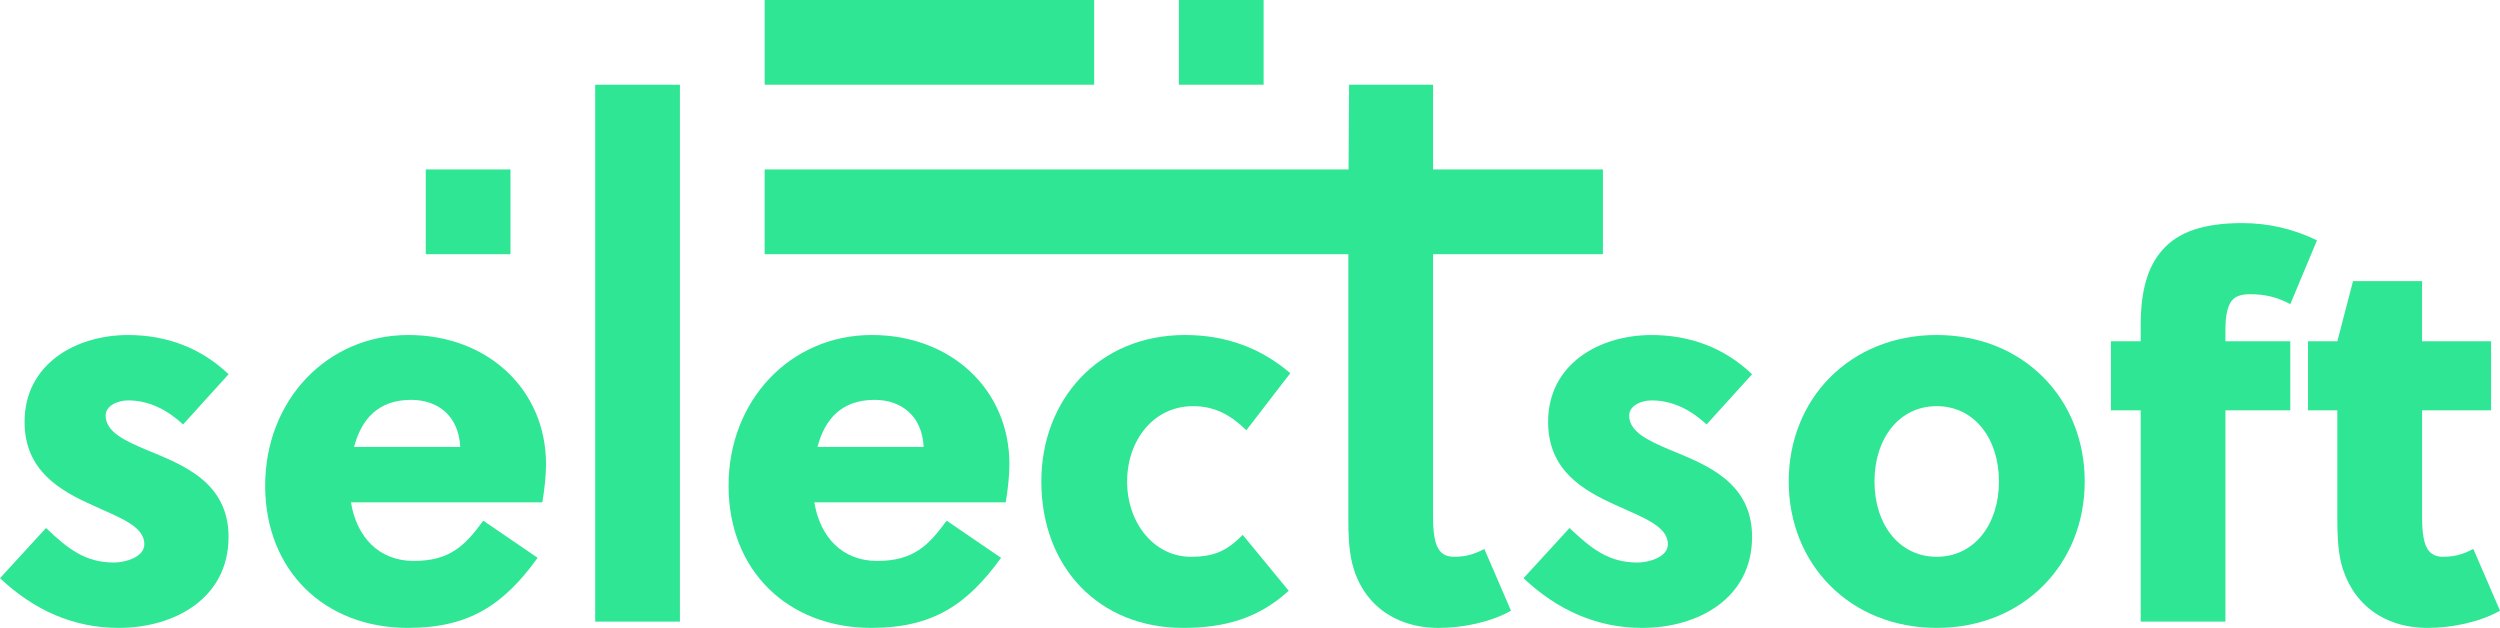
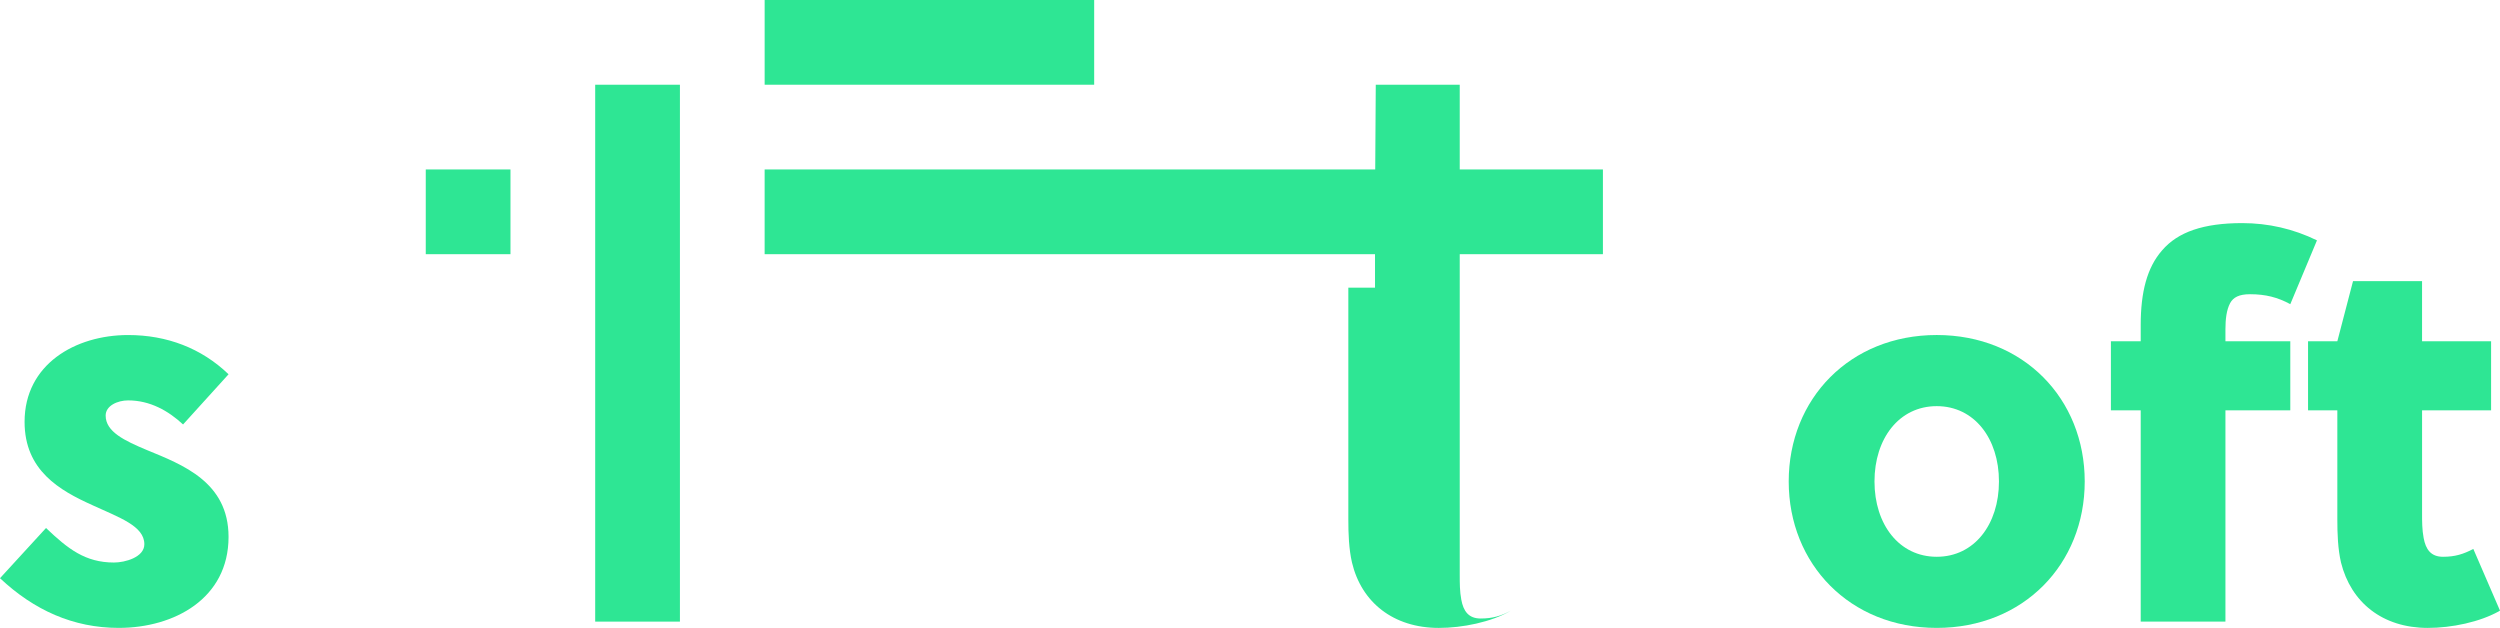
<svg xmlns="http://www.w3.org/2000/svg" id="uuid-e18212db-6ae1-4982-a6b8-a76f128bba7d" viewBox="0 0 188.633 47.377">
  <defs>
    <style>.uuid-ed7d2cdf-eec6-4b20-a5dc-43c461f49ea4{fill:#2ee694;stroke-width:0px;}</style>
  </defs>
  <g id="uuid-d9fd077d-b399-42a6-84ae-cc443996496a">
    <path class="uuid-ed7d2cdf-eec6-4b20-a5dc-43c461f49ea4" d="M13.812,32.026c-1.105-1.026-2.486-1.815-4.143-1.815-.789,0-1.697.395-1.697,1.144,0,1.223,1.42,1.894,3.117,2.605,2.683,1.105,6.156,2.407,6.156,6.551,0,4.657-4.104,6.866-8.287,6.866-3.433,0-6.393-1.341-8.958-3.749l3.473-3.788c1.657,1.579,2.96,2.605,5.13,2.605.829,0,2.289-.395,2.289-1.381,0-1.381-1.894-2.012-3.946-2.959-2.446-1.105-5.091-2.605-5.091-6.274,0-4.341,3.828-6.551,7.814-6.551,2.92,0,5.524.987,7.577,2.96l-3.433,3.788Z" />
-     <path class="uuid-ed7d2cdf-eec6-4b20-a5dc-43c461f49ea4" d="M30.781,47.377c-6.274,0-10.773-4.301-10.773-10.734s4.657-11.365,10.813-11.365c5.959,0,10.378,4.104,10.378,9.747,0,.868-.118,1.894-.276,2.88h-14.443c.434,2.644,2.131,4.42,4.735,4.42,2.723,0,3.867-1.144,5.248-3.038l4.104,2.802c-2.565,3.552-5.169,5.288-9.787,5.288ZM34.727,33.723c-.118-2.368-1.697-3.552-3.71-3.552-2.486,0-3.749,1.46-4.301,3.552h8.011Z" />
    <rect class="uuid-ed7d2cdf-eec6-4b20-a5dc-43c461f49ea4" x="44.909" y="6.393" width="6.393" height="40.51" />
-     <path class="uuid-ed7d2cdf-eec6-4b20-a5dc-43c461f49ea4" d="M65.745,47.377c-6.274,0-10.773-4.301-10.773-10.734s4.657-11.365,10.813-11.365c5.959,0,10.378,4.104,10.378,9.747,0,.868-.118,1.894-.276,2.88h-14.443c.434,2.644,2.131,4.42,4.735,4.42,2.723,0,3.867-1.144,5.248-3.038l4.104,2.802c-2.565,3.552-5.169,5.288-9.787,5.288ZM69.692,33.723c-.118-2.368-1.697-3.552-3.71-3.552-2.486,0-3.749,1.46-4.301,3.552h8.011Z" />
-     <path class="uuid-ed7d2cdf-eec6-4b20-a5dc-43c461f49ea4" d="M97.237,44.575c-2.249,2.052-4.775,2.802-7.971,2.802-6.314,0-10.694-4.538-10.694-11.049,0-6.156,4.302-11.05,10.852-11.05,3.078,0,5.722.987,7.932,2.881l-3.315,4.302c-1.184-1.145-2.368-1.815-4.025-1.815-2.999,0-4.972,2.604-4.972,5.683,0,3.157,2.052,5.683,4.814,5.683,1.657,0,2.684-.395,3.907-1.657l3.473,4.222Z" />
-     <path class="uuid-ed7d2cdf-eec6-4b20-a5dc-43c461f49ea4" d="M128.768,32.026c-1.105-1.026-2.486-1.815-4.144-1.815-.789,0-1.697.395-1.697,1.144,0,1.223,1.42,1.894,3.117,2.605,2.684,1.105,6.156,2.407,6.156,6.551,0,4.657-4.104,6.866-8.287,6.866-3.433,0-6.393-1.341-8.958-3.749l3.473-3.788c1.657,1.579,2.96,2.605,5.13,2.605.829,0,2.289-.395,2.289-1.381,0-1.381-1.894-2.012-3.946-2.959-2.446-1.105-5.091-2.605-5.091-6.274,0-4.341,3.828-6.551,7.813-6.551,2.92,0,5.525.987,7.577,2.96l-3.433,3.788Z" />
    <path class="uuid-ed7d2cdf-eec6-4b20-a5dc-43c461f49ea4" d="M157.299,36.328c0,6.235-4.617,11.049-11.167,11.049s-11.168-4.814-11.168-11.049,4.617-11.05,11.168-11.05,11.167,4.814,11.167,11.05ZM146.132,30.645c-2.841,0-4.696,2.446-4.696,5.683s1.855,5.683,4.696,5.683,4.696-2.447,4.696-5.683-1.855-5.683-4.696-5.683Z" />
    <path class="uuid-ed7d2cdf-eec6-4b20-a5dc-43c461f49ea4" d="M172.809,22.95c-.947-.513-1.855-.75-3.039-.75-.829,0-1.263.237-1.499.671-.276.513-.355,1.223-.355,1.973v.908h4.894v5.209h-4.894v15.943h-6.393v-15.943h-2.249v-5.209h2.249v-1.223c0-2.486.474-4.341,1.618-5.643,1.184-1.381,3.117-2.052,6.038-2.052,1.973,0,3.867.434,5.643,1.302l-2.012,4.814ZM182.753,30.961v7.735c0,.671,0,1.263.118,1.894.158.868.552,1.421,1.46,1.421s1.539-.198,2.289-.592l2.013,4.657c-1.5.868-3.67,1.302-5.446,1.302-3.433,0-5.801-1.933-6.551-4.933-.237-1.026-.277-2.17-.277-3.276v-8.208h-2.21v-5.209h2.21l1.184-4.538h5.209v4.538h5.209v5.209h-5.209Z" />
-     <path class="uuid-ed7d2cdf-eec6-4b20-a5dc-43c461f49ea4" d="M101.736,21.707v17.462c0,1.105.039,2.249.276,3.276.711,2.999,3.117,4.933,6.551,4.933,1.776,0,3.946-.434,5.446-1.302l-2.013-4.657c-.75.395-1.381.592-2.289.592s-1.302-.553-1.46-1.421c-.118-.631-.118-1.223-.118-1.894V6.393h-6.336l-.057,8.928v6.386Z" />
+     <path class="uuid-ed7d2cdf-eec6-4b20-a5dc-43c461f49ea4" d="M101.736,21.707v17.462c0,1.105.039,2.249.276,3.276.711,2.999,3.117,4.933,6.551,4.933,1.776,0,3.946-.434,5.446-1.302c-.75.395-1.381.592-2.289.592s-1.302-.553-1.46-1.421c-.118-.631-.118-1.223-.118-1.894V6.393h-6.336l-.057,8.928v6.386Z" />
    <rect class="uuid-ed7d2cdf-eec6-4b20-a5dc-43c461f49ea4" x="86.124" y="-15.643" width="6.393" height="63.251" transform="translate(105.302 -73.338) rotate(90)" />
-     <rect class="uuid-ed7d2cdf-eec6-4b20-a5dc-43c461f49ea4" x="88.951" y="0" width="6.393" height="6.393" transform="translate(95.344 -88.951) rotate(90)" />
    <rect class="uuid-ed7d2cdf-eec6-4b20-a5dc-43c461f49ea4" x="66.93" y="-9.236" width="6.393" height="24.864" transform="translate(73.323 -66.93) rotate(90)" />
    <rect class="uuid-ed7d2cdf-eec6-4b20-a5dc-43c461f49ea4" x="32.124" y="12.786" width="6.393" height="6.392" transform="translate(51.303 -19.338) rotate(90)" />
  </g>
</svg>